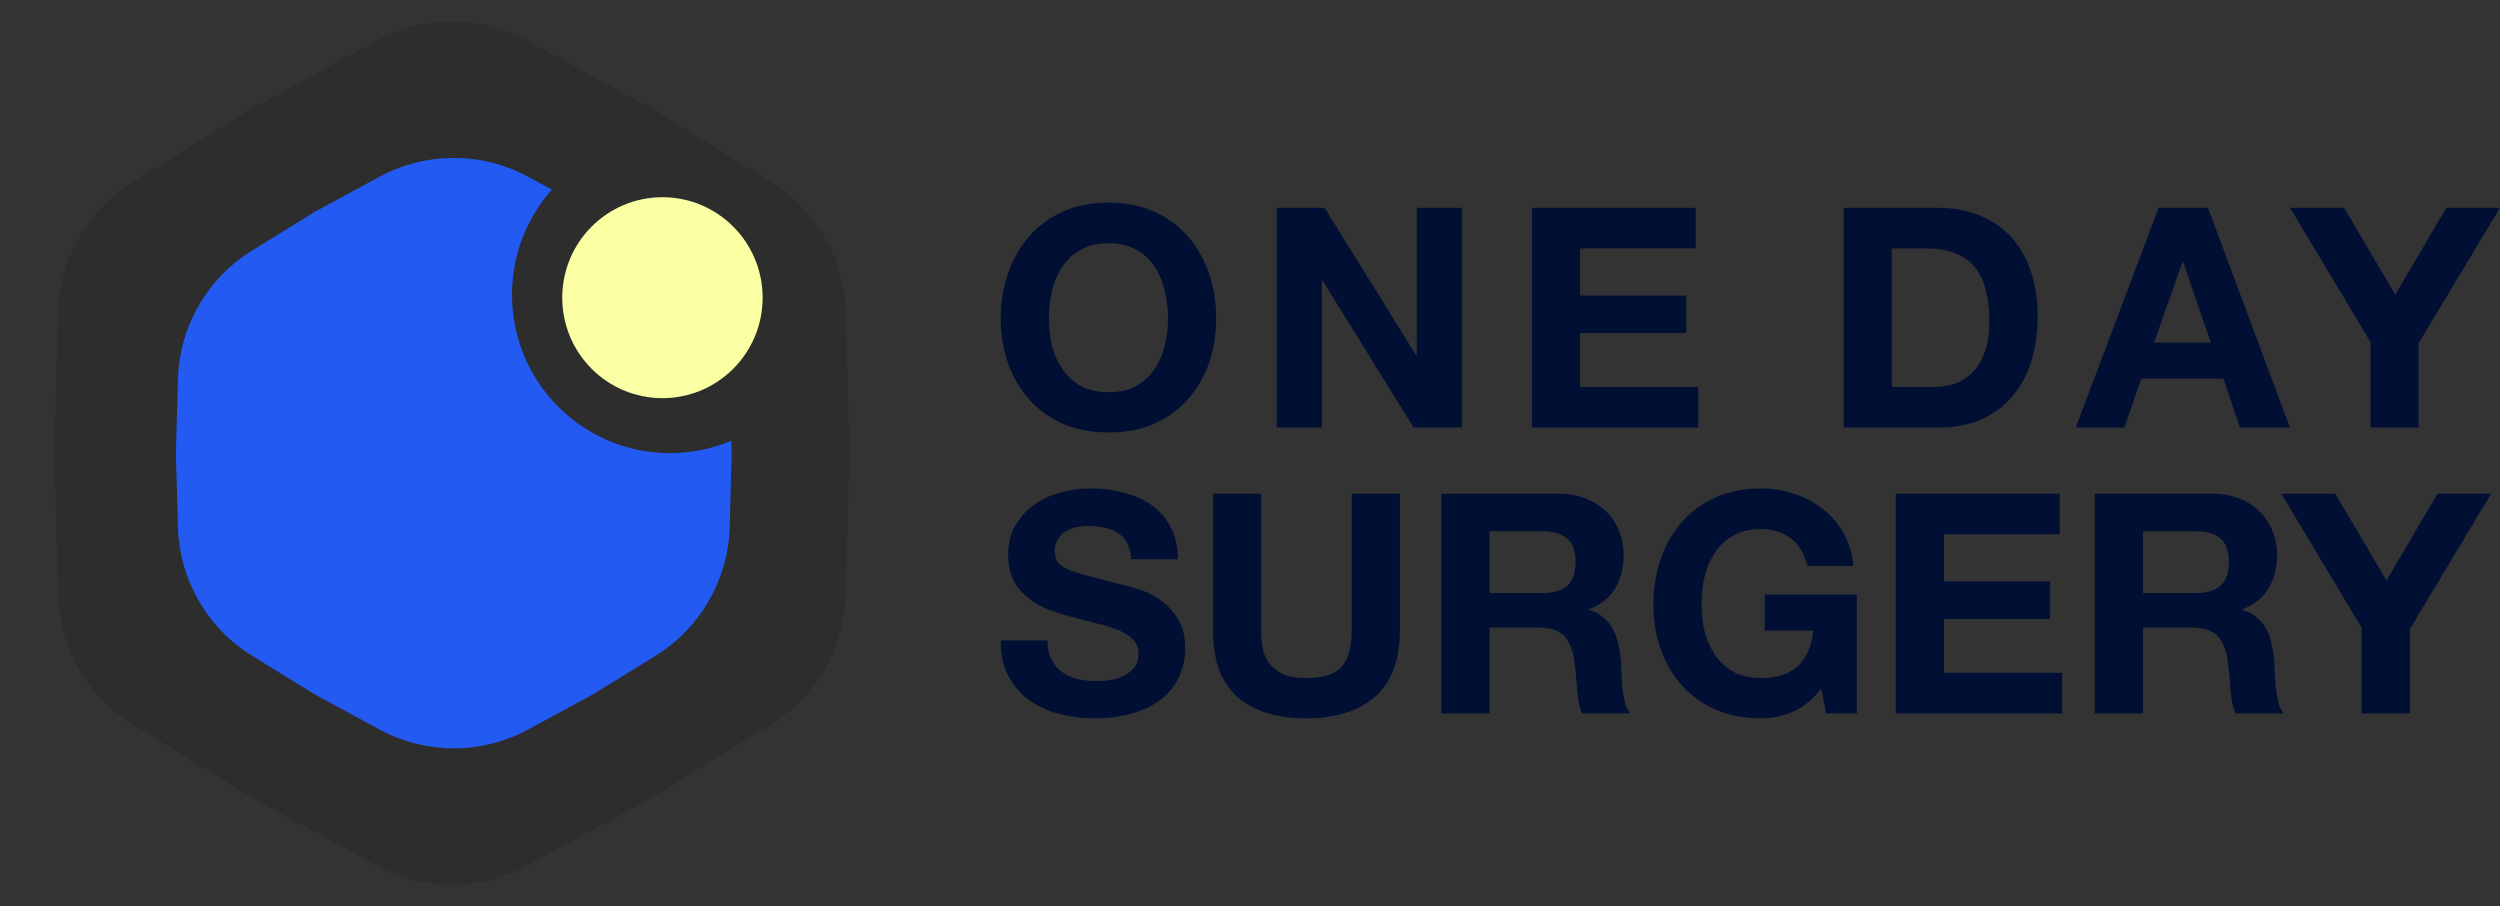
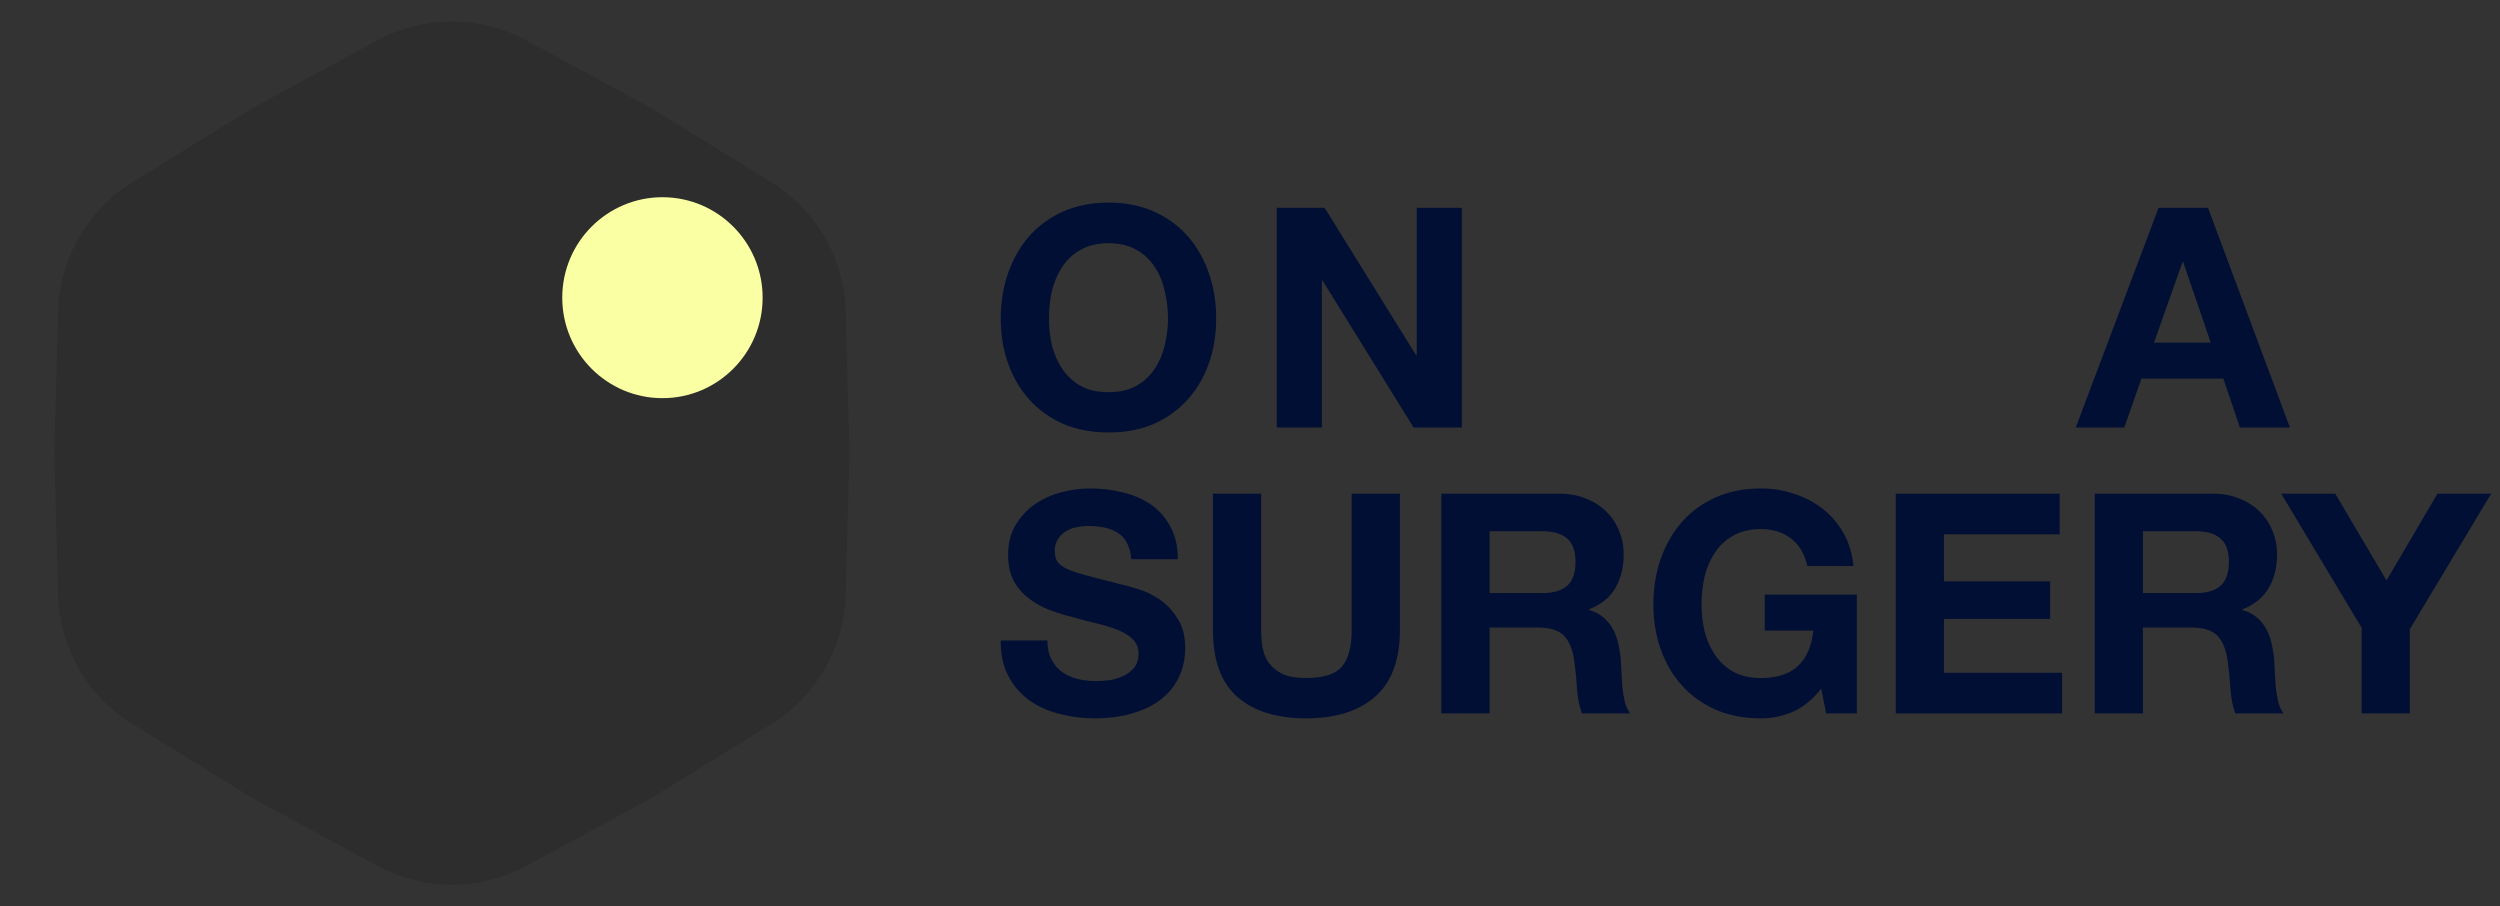
<svg xmlns="http://www.w3.org/2000/svg" width="80" height="29" viewBox="0 0 80 29" fill="none">
  <rect x="0" y="0" width="80" height="29" fill="#333333" stroke="none" />
  <path d="M12.077 1.292C13.564 0.486 15.357 0.486 16.843 1.292L20.823 3.45L24.686 5.833C26.119 6.717 27.012 8.264 27.058 9.949L27.185 14.5L27.058 19.051C27.012 20.736 26.119 22.283 24.686 23.167L20.823 25.55L16.843 27.708C15.357 28.514 13.564 28.514 12.077 27.708L8.098 25.55L4.235 23.167C2.801 22.283 1.909 20.736 1.862 19.051L1.735 14.5L1.862 9.949C1.909 8.264 2.801 6.717 4.235 5.833L8.098 3.45L12.077 1.292Z" fill="black" fill-opacity="0.12" />
-   <path d="M12.139 5.658C13.625 4.853 15.418 4.853 16.904 5.658L17.659 6.068C16.866 6.963 16.384 8.141 16.384 9.433C16.384 12.231 18.646 14.5 21.437 14.5C22.134 14.5 22.799 14.357 23.404 14.101L23.415 14.5L23.349 16.868C23.302 18.553 22.41 20.1 20.976 20.985L18.968 22.223L16.904 23.342C15.418 24.148 13.625 24.148 12.139 23.342L10.074 22.223L8.067 20.985C6.633 20.1 5.741 18.552 5.694 16.868L5.628 14.5L5.694 12.132C5.741 10.448 6.633 8.901 8.067 8.016L10.074 6.777L12.139 5.658Z" fill="#225AF2" />
  <ellipse cx="21.198" cy="9.526" rx="3.206" ry="3.215" fill="#F9FFA2" />
-   <path d="M75.855 10.944L73.282 6.65H75.011L76.651 9.428L78.281 6.65H80L77.397 10.983V13.682H75.855V10.944Z" fill="#000F33" />
  <path d="M68.928 10.964H70.745L69.861 8.384H69.841L68.928 10.964ZM69.075 6.65H70.656L73.278 13.682H71.678L71.147 12.116H68.525L67.975 13.682H66.423L69.075 6.65Z" fill="#000F33" />
-   <path d="M60.538 12.382H61.913C62.136 12.382 62.352 12.346 62.562 12.274C62.771 12.201 62.958 12.083 63.121 11.919C63.285 11.748 63.416 11.528 63.514 11.259C63.612 10.99 63.661 10.662 63.661 10.274C63.661 9.92 63.626 9.602 63.553 9.319C63.488 9.03 63.377 8.784 63.22 8.581C63.062 8.377 62.853 8.223 62.591 8.118C62.336 8.006 62.018 7.95 61.638 7.95H60.538V12.382ZM58.996 6.65H62.021C62.473 6.65 62.892 6.723 63.279 6.867C63.671 7.011 64.008 7.228 64.29 7.517C64.578 7.806 64.801 8.167 64.958 8.6C65.122 9.034 65.203 9.542 65.203 10.127C65.203 10.639 65.138 11.112 65.007 11.545C64.876 11.978 64.676 12.352 64.408 12.668C64.146 12.983 63.815 13.232 63.416 13.416C63.023 13.593 62.558 13.682 62.021 13.682H58.996V6.65Z" fill="#000F33" />
-   <path d="M49.02 6.65H54.264V7.95H50.562V9.457H53.96V10.659H50.562V12.382H54.343V13.682H49.02V6.65Z" fill="#000F33" />
  <path d="M40.856 6.65H42.388L45.315 11.368H45.335V6.65H46.779V13.682H45.237L42.32 8.975H42.3V13.682H40.856V6.65Z" fill="#000F33" />
  <path d="M33.566 10.196C33.566 10.491 33.599 10.78 33.664 11.062C33.736 11.338 33.847 11.588 33.998 11.811C34.148 12.034 34.345 12.215 34.587 12.352C34.829 12.484 35.124 12.549 35.471 12.549C35.818 12.549 36.113 12.484 36.355 12.352C36.597 12.215 36.794 12.034 36.944 11.811C37.095 11.588 37.203 11.338 37.268 11.062C37.34 10.78 37.376 10.491 37.376 10.196C37.376 9.887 37.34 9.588 37.268 9.299C37.203 9.011 37.095 8.755 36.944 8.531C36.794 8.302 36.597 8.121 36.355 7.99C36.113 7.852 35.818 7.783 35.471 7.783C35.124 7.783 34.829 7.852 34.587 7.99C34.345 8.121 34.148 8.302 33.998 8.531C33.847 8.755 33.736 9.011 33.664 9.299C33.599 9.588 33.566 9.887 33.566 10.196ZM32.024 10.196C32.024 9.67 32.102 9.185 32.26 8.738C32.417 8.285 32.643 7.891 32.937 7.556C33.232 7.222 33.592 6.959 34.017 6.769C34.45 6.578 34.934 6.483 35.471 6.483C36.014 6.483 36.499 6.578 36.925 6.769C37.35 6.959 37.71 7.222 38.005 7.556C38.3 7.891 38.526 8.285 38.683 8.738C38.84 9.185 38.918 9.67 38.918 10.196C38.918 10.708 38.84 11.187 38.683 11.633C38.526 12.073 38.3 12.457 38.005 12.786C37.71 13.114 37.35 13.373 36.925 13.564C36.499 13.748 36.014 13.839 35.471 13.839C34.934 13.839 34.45 13.748 34.017 13.564C33.592 13.373 33.232 13.114 32.937 12.786C32.643 12.457 32.417 12.073 32.26 11.633C32.102 11.187 32.024 10.708 32.024 10.196Z" fill="#000F33" />
  <path d="M75.573 20.091L72.999 15.798H74.728L76.368 18.575L77.998 15.798H79.717L77.115 20.131V22.829H75.573V20.091Z" fill="#000F33" />
  <path d="M68.574 18.979H70.264C70.617 18.979 70.882 18.9 71.059 18.742C71.236 18.585 71.324 18.329 71.324 17.974C71.324 17.633 71.236 17.386 71.059 17.235C70.882 17.078 70.617 16.999 70.264 16.999H68.574V18.979ZM67.032 15.798H70.814C71.128 15.798 71.409 15.85 71.658 15.955C71.914 16.054 72.13 16.192 72.306 16.369C72.49 16.546 72.627 16.753 72.719 16.989C72.817 17.219 72.866 17.468 72.866 17.738C72.866 18.151 72.778 18.509 72.601 18.811C72.431 19.113 72.149 19.343 71.756 19.5V19.52C71.946 19.573 72.103 19.655 72.228 19.766C72.352 19.872 72.454 20 72.532 20.151C72.611 20.295 72.666 20.456 72.699 20.633C72.739 20.81 72.765 20.988 72.778 21.165C72.784 21.276 72.791 21.408 72.797 21.559C72.804 21.71 72.814 21.864 72.827 22.022C72.847 22.179 72.873 22.33 72.906 22.475C72.945 22.613 73 22.731 73.073 22.829H71.531C71.445 22.606 71.393 22.34 71.373 22.032C71.354 21.723 71.324 21.427 71.285 21.145C71.233 20.777 71.121 20.508 70.951 20.338C70.781 20.167 70.503 20.081 70.116 20.081H68.574V22.829H67.032V15.798Z" fill="#000F33" />
  <path d="M60.664 15.798H65.909V17.098H62.206V18.604H65.604V19.806H62.206V21.529H65.987V22.829H60.664V15.798Z" fill="#000F33" />
  <path d="M58.279 22.032C58.004 22.386 57.7 22.636 57.366 22.78C57.032 22.918 56.695 22.987 56.354 22.987C55.817 22.987 55.333 22.895 54.901 22.711C54.475 22.521 54.115 22.261 53.82 21.933C53.526 21.605 53.3 21.221 53.143 20.781C52.986 20.334 52.907 19.855 52.907 19.343C52.907 18.818 52.986 18.332 53.143 17.885C53.3 17.432 53.526 17.038 53.82 16.704C54.115 16.369 54.475 16.106 54.901 15.916C55.333 15.725 55.817 15.63 56.354 15.63C56.714 15.63 57.061 15.686 57.395 15.798C57.736 15.903 58.04 16.06 58.309 16.27C58.584 16.48 58.809 16.74 58.986 17.048C59.163 17.357 59.271 17.711 59.31 18.112H57.837C57.746 17.718 57.569 17.422 57.307 17.226C57.045 17.029 56.727 16.93 56.354 16.93C56.007 16.93 55.713 16.999 55.47 17.137C55.228 17.268 55.032 17.449 54.881 17.679C54.73 17.902 54.619 18.158 54.547 18.447C54.482 18.736 54.449 19.034 54.449 19.343C54.449 19.638 54.482 19.927 54.547 20.21C54.619 20.485 54.73 20.735 54.881 20.958C55.032 21.181 55.228 21.362 55.47 21.5C55.713 21.631 56.007 21.697 56.354 21.697C56.865 21.697 57.258 21.569 57.533 21.313C57.814 21.05 57.978 20.672 58.024 20.18H56.472V19.028H59.419V22.829H58.436L58.279 22.032Z" fill="#000F33" />
  <path d="M47.666 18.979H49.355C49.709 18.979 49.974 18.9 50.151 18.742C50.327 18.585 50.416 18.329 50.416 17.974C50.416 17.633 50.327 17.386 50.151 17.235C49.974 17.078 49.709 16.999 49.355 16.999H47.666V18.979ZM46.124 15.798H49.905C50.219 15.798 50.501 15.85 50.75 15.955C51.005 16.054 51.221 16.192 51.398 16.369C51.581 16.546 51.719 16.753 51.81 16.989C51.909 17.219 51.958 17.468 51.958 17.738C51.958 18.151 51.869 18.509 51.693 18.811C51.522 19.113 51.241 19.343 50.848 19.5V19.52C51.038 19.573 51.195 19.655 51.319 19.766C51.444 19.872 51.545 20 51.624 20.151C51.702 20.295 51.758 20.456 51.791 20.633C51.83 20.81 51.856 20.988 51.869 21.165C51.876 21.276 51.883 21.408 51.889 21.559C51.896 21.71 51.905 21.864 51.919 22.022C51.938 22.179 51.964 22.33 51.997 22.475C52.036 22.613 52.092 22.731 52.164 22.829H50.622C50.537 22.606 50.485 22.34 50.465 22.032C50.445 21.723 50.416 21.427 50.377 21.145C50.324 20.777 50.213 20.508 50.043 20.338C49.872 20.167 49.594 20.081 49.208 20.081H47.666V22.829H46.124V15.798Z" fill="#000F33" />
  <path d="M44.796 20.17C44.796 21.122 44.531 21.831 44 22.297C43.47 22.757 42.737 22.987 41.8 22.987C40.851 22.987 40.114 22.757 39.591 22.297C39.073 21.838 38.815 21.129 38.815 20.17V15.798H40.357V20.17C40.357 20.361 40.373 20.548 40.406 20.732C40.438 20.915 40.507 21.079 40.612 21.224C40.717 21.362 40.861 21.477 41.044 21.569C41.234 21.654 41.486 21.697 41.8 21.697C42.35 21.697 42.73 21.575 42.94 21.332C43.149 21.083 43.254 20.695 43.254 20.17V15.798H44.796V20.17Z" fill="#000F33" />
  <path d="M33.517 20.495C33.517 20.732 33.56 20.932 33.645 21.096C33.73 21.26 33.841 21.395 33.979 21.5C34.123 21.598 34.29 21.674 34.48 21.726C34.669 21.772 34.866 21.795 35.069 21.795C35.206 21.795 35.354 21.785 35.511 21.766C35.668 21.739 35.815 21.693 35.953 21.628C36.09 21.562 36.205 21.473 36.296 21.362C36.388 21.244 36.434 21.096 36.434 20.919C36.434 20.728 36.372 20.574 36.247 20.456C36.13 20.338 35.972 20.239 35.776 20.16C35.58 20.081 35.357 20.013 35.108 19.953C34.859 19.894 34.607 19.829 34.352 19.756C34.09 19.691 33.835 19.612 33.586 19.52C33.337 19.422 33.114 19.297 32.918 19.146C32.721 18.995 32.561 18.808 32.437 18.585C32.319 18.355 32.26 18.079 32.26 17.757C32.26 17.396 32.335 17.084 32.486 16.822C32.643 16.553 32.846 16.329 33.095 16.152C33.343 15.975 33.625 15.844 33.939 15.758C34.254 15.673 34.568 15.63 34.882 15.63C35.249 15.63 35.599 15.673 35.933 15.758C36.273 15.837 36.575 15.968 36.837 16.152C37.099 16.336 37.305 16.572 37.455 16.861C37.612 17.143 37.691 17.488 37.691 17.895H36.198C36.185 17.685 36.139 17.511 36.061 17.373C35.989 17.235 35.891 17.127 35.766 17.048C35.642 16.97 35.498 16.914 35.334 16.881C35.177 16.848 35.003 16.832 34.813 16.832C34.689 16.832 34.565 16.845 34.44 16.871C34.316 16.897 34.201 16.943 34.096 17.009C33.998 17.075 33.916 17.157 33.851 17.255C33.785 17.354 33.753 17.478 33.753 17.629C33.753 17.767 33.779 17.879 33.831 17.964C33.884 18.049 33.985 18.128 34.136 18.201C34.293 18.273 34.506 18.345 34.774 18.417C35.049 18.489 35.406 18.581 35.845 18.693C35.976 18.719 36.156 18.768 36.385 18.841C36.62 18.906 36.853 19.015 37.082 19.166C37.311 19.317 37.508 19.52 37.671 19.776C37.842 20.026 37.927 20.347 37.927 20.741C37.927 21.063 37.865 21.362 37.74 21.637C37.616 21.913 37.429 22.153 37.18 22.356C36.938 22.553 36.634 22.708 36.267 22.819C35.907 22.931 35.488 22.987 35.01 22.987C34.624 22.987 34.247 22.938 33.88 22.839C33.52 22.747 33.2 22.599 32.918 22.396C32.643 22.192 32.424 21.933 32.26 21.618C32.096 21.303 32.018 20.928 32.024 20.495H33.517Z" fill="#000F33" />
</svg>